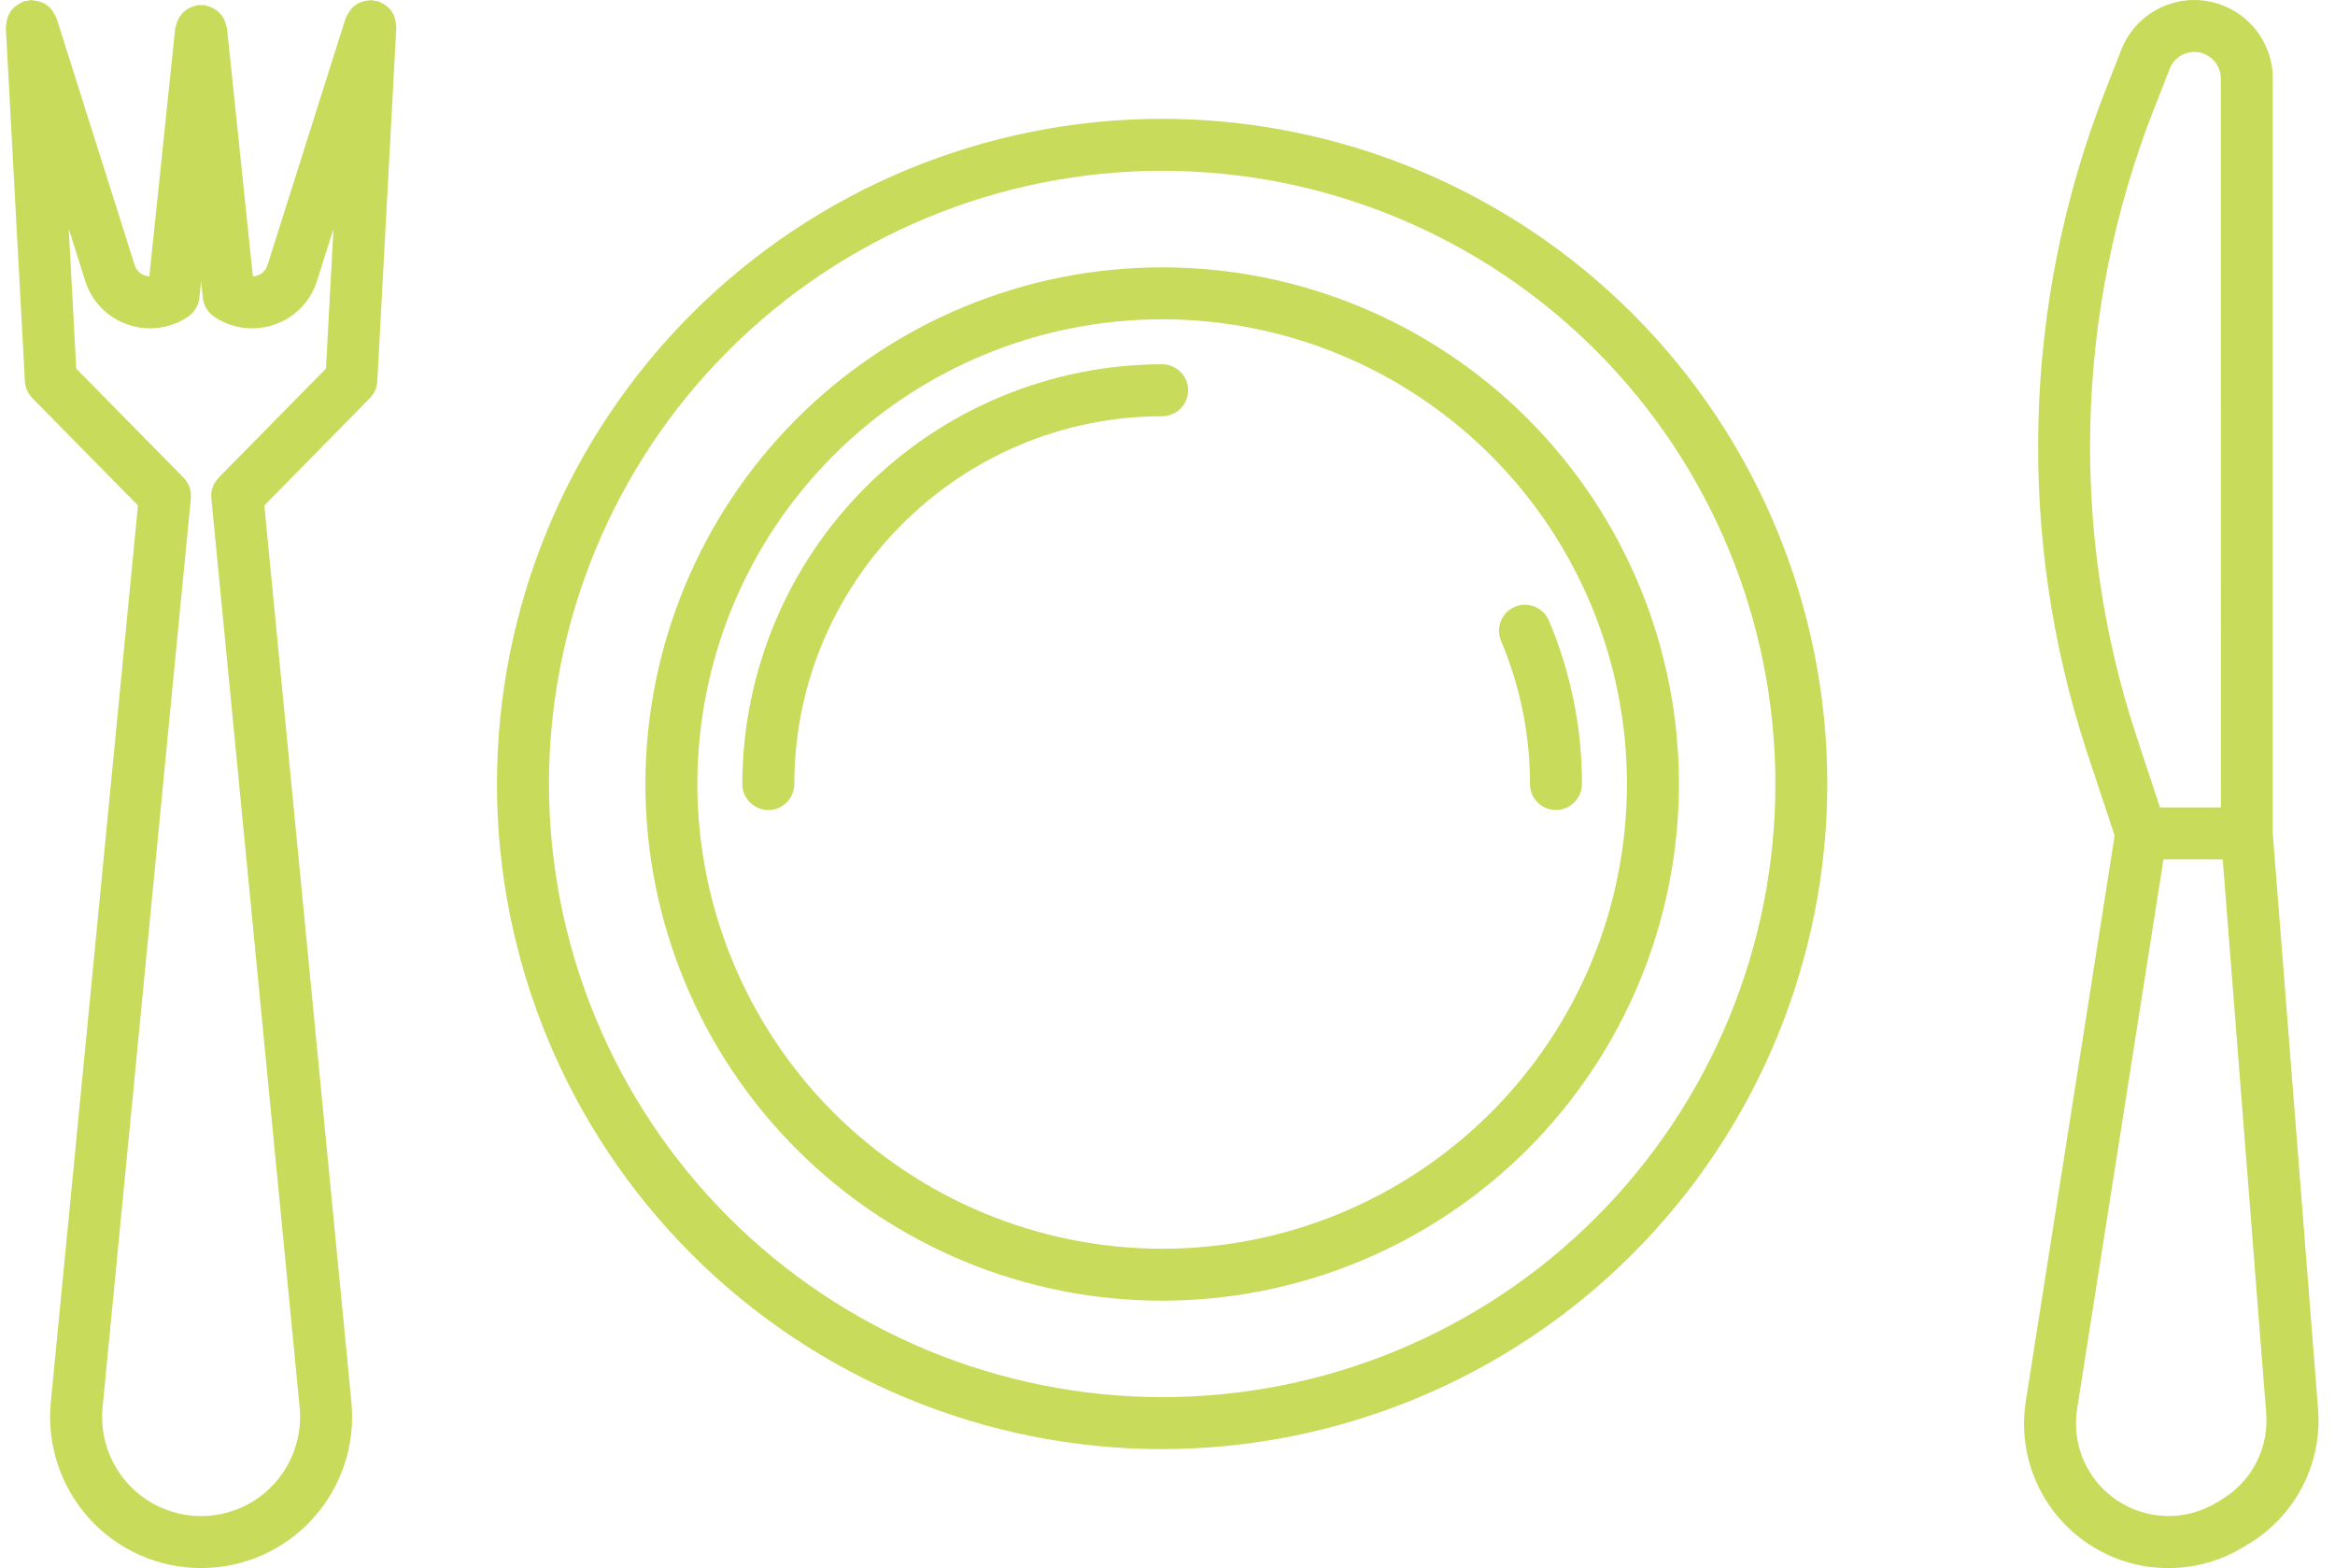
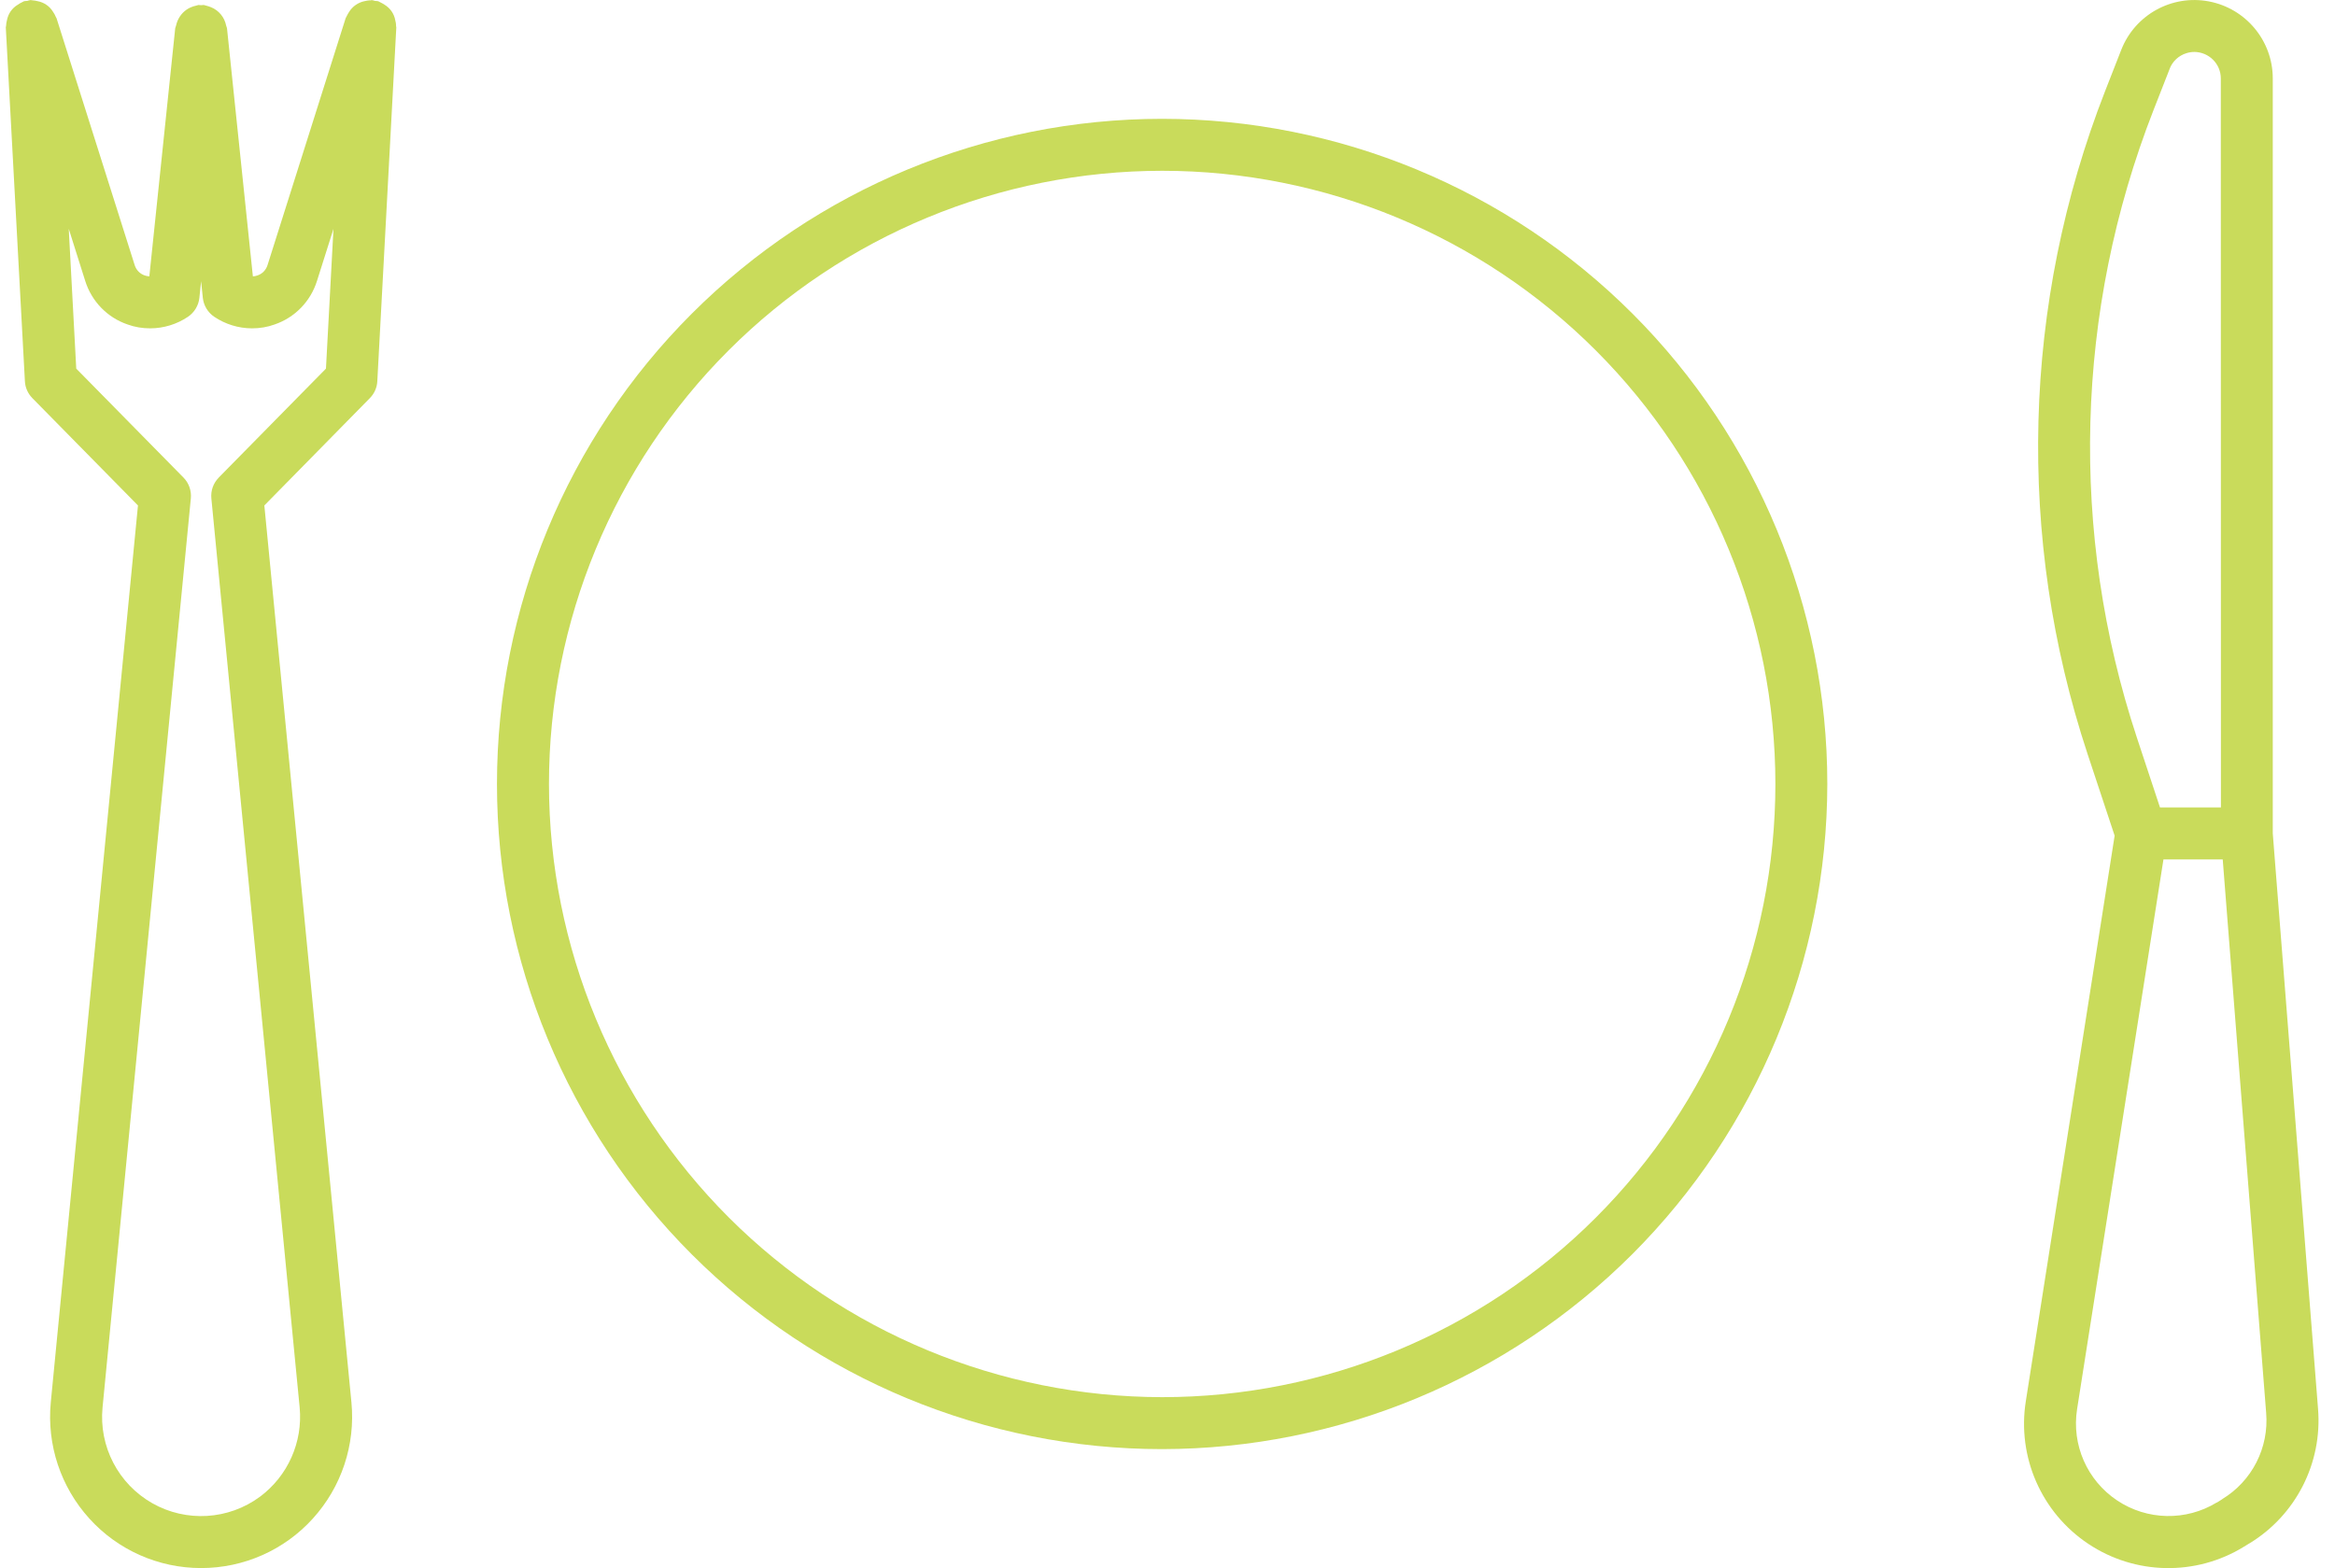
<svg xmlns="http://www.w3.org/2000/svg" width="134" height="90" viewBox="0 0 134 90" fill="none">
  <path fill-rule="evenodd" clip-rule="evenodd" d="M5.127 87.156C3.485 85.344 2.681 82.927 2.914 80.492L7.918 29.01L1.854 22.847C1.598 22.585 1.446 22.241 1.429 21.88L0.333 1.574C0.333 1.556 0.338 1.539 0.342 1.521C0.347 1.504 0.351 1.486 0.351 1.469C0.357 1.364 0.368 1.265 0.398 1.166C0.467 0.793 0.689 0.467 1.015 0.275C1.097 0.217 1.184 0.164 1.277 0.123C1.295 0.117 1.311 0.107 1.327 0.097C1.343 0.087 1.359 0.077 1.376 0.071C1.434 0.059 1.499 0.053 1.563 0.053C1.616 0.032 1.674 0.02 1.729 0.01C1.733 0.009 1.738 0.008 1.743 0.007V0.001C1.764 0.001 1.784 0.006 1.803 0.01C1.82 0.014 1.837 0.018 1.854 0.018C1.953 0.024 2.058 0.042 2.151 0.065C2.524 0.135 2.85 0.356 3.042 0.677C3.106 0.764 3.153 0.851 3.194 0.95V0.956C3.199 0.974 3.21 0.988 3.22 1.003C3.23 1.017 3.24 1.032 3.246 1.05L7.731 15.222C7.819 15.496 8.028 15.717 8.308 15.81C8.39 15.839 8.483 15.857 8.57 15.863L10.056 1.615C10.067 1.568 10.085 1.521 10.102 1.475C10.143 1.288 10.213 1.108 10.324 0.945C10.376 0.869 10.434 0.793 10.498 0.729C10.632 0.595 10.79 0.484 10.964 0.415C11.057 0.374 11.151 0.345 11.244 0.327C11.291 0.31 11.337 0.298 11.39 0.286C11.436 0.286 11.489 0.292 11.535 0.298C11.588 0.292 11.64 0.286 11.693 0.286C11.745 0.298 11.797 0.31 11.844 0.327C11.937 0.35 12.024 0.38 12.112 0.415C12.56 0.595 12.887 0.997 12.98 1.475C12.997 1.521 13.015 1.568 13.026 1.615L14.512 15.863C14.599 15.857 14.692 15.839 14.774 15.81C15.054 15.717 15.263 15.496 15.351 15.222L19.836 1.044C19.842 1.026 19.852 1.01 19.862 0.994C19.872 0.978 19.883 0.962 19.888 0.945C19.929 0.857 19.976 0.77 20.028 0.694C20.226 0.368 20.552 0.141 20.925 0.065C21.024 0.042 21.129 0.024 21.228 0.018L21.234 0.024C21.252 0.024 21.269 0.02 21.286 0.016C21.304 0.011 21.321 0.007 21.339 0.007C21.344 0.008 21.349 0.009 21.354 0.01C21.408 0.02 21.466 0.032 21.52 0.053C21.584 0.053 21.648 0.059 21.706 0.071C21.728 0.077 21.744 0.088 21.761 0.099C21.775 0.109 21.789 0.118 21.805 0.123C21.898 0.164 21.985 0.217 22.067 0.269C22.393 0.467 22.62 0.793 22.684 1.166C22.714 1.265 22.725 1.364 22.731 1.469H22.725C22.725 1.486 22.73 1.504 22.734 1.521C22.738 1.539 22.743 1.556 22.743 1.574L21.653 21.88C21.636 22.241 21.485 22.585 21.228 22.847L15.17 29.01L20.168 80.492C20.401 82.927 19.597 85.344 17.954 87.156C16.317 88.967 13.988 89.998 11.541 89.998C9.094 89.998 6.764 88.967 5.127 87.156ZM3.945 13.13L4.376 21.157L10.533 27.413C10.842 27.728 10.993 28.165 10.952 28.602L5.885 80.783C5.669 83.014 6.788 85.169 8.739 86.276C10.69 87.383 13.114 87.237 14.919 85.903C16.521 84.709 17.383 82.769 17.197 80.783L12.129 28.602C12.088 28.165 12.24 27.728 12.554 27.413H12.549L18.706 21.157L19.137 13.136L18.193 16.118C17.826 17.295 16.923 18.227 15.758 18.623C15.345 18.775 14.902 18.845 14.465 18.845C13.69 18.845 12.933 18.611 12.292 18.18C11.925 17.93 11.687 17.534 11.64 17.097L11.541 16.142L11.442 17.097C11.395 17.534 11.156 17.93 10.789 18.18C10.149 18.611 9.391 18.845 8.617 18.845C8.18 18.845 7.737 18.775 7.323 18.623C6.158 18.227 5.256 17.295 4.889 16.118L3.945 13.13Z" fill="#C9DB5B" />
  <path fill-rule="evenodd" clip-rule="evenodd" d="M130.429 47.835V4.501C130.429 2.34 128.885 0.482 126.759 0.08C124.633 -0.322 122.519 0.849 121.732 2.865L120.806 5.23C116.053 17.404 115.697 30.855 119.798 43.268L121.354 47.963L116.257 80.421C115.75 83.613 117.148 86.811 119.839 88.606C122.524 90.4 126.014 90.47 128.769 88.775L129.084 88.582H129.089C131.752 86.963 133.278 83.975 133.027 80.864L130.429 47.835ZM123.585 6.319L124.511 3.954V3.948C124.674 3.517 125.035 3.185 125.478 3.051C125.623 3.005 125.775 2.981 125.926 2.981C126.765 2.987 127.447 3.663 127.447 4.502L127.453 46.344H123.957L122.629 42.331C118.744 30.582 119.082 17.84 123.585 6.319ZM127.534 86.042L127.219 86.24L127.214 86.234C125.449 87.312 123.218 87.265 121.499 86.118C119.775 84.97 118.878 82.926 119.198 80.881L124.155 49.327H127.557L130.05 81.097C130.214 83.089 129.241 85 127.534 86.037L127.534 86.042Z" fill="#C9DB5B" />
-   <path d="M89.293 46.489C88.465 46.489 87.801 45.819 87.801 44.998C87.807 42.179 87.242 39.383 86.141 36.785C85.821 36.022 86.176 35.148 86.933 34.827C87.691 34.507 88.564 34.862 88.891 35.62C90.143 38.585 90.79 41.777 90.784 44.998C90.784 45.819 90.114 46.489 89.293 46.489Z" fill="#C9DB5B" />
-   <path d="M68.183 22.397C68.183 21.576 67.514 20.906 66.692 20.906C60.308 20.918 54.18 23.457 49.665 27.972C45.151 32.486 42.611 38.614 42.599 44.999C42.599 45.82 43.269 46.49 44.091 46.49C44.918 46.49 45.582 45.82 45.582 44.999C45.599 33.349 55.042 23.905 66.692 23.889C67.088 23.889 67.466 23.732 67.746 23.452C68.026 23.172 68.183 22.793 68.183 22.397Z" fill="#C9DB5B" />
-   <path fill-rule="evenodd" clip-rule="evenodd" d="M87.663 24.029C93.226 29.591 96.349 37.135 96.349 44.998L96.35 44.997C96.344 52.862 93.216 60.399 87.659 65.963C82.095 71.52 74.558 74.648 66.694 74.653C58.831 74.653 51.287 71.531 45.724 65.968C40.161 60.406 37.039 52.862 37.039 44.998C37.039 37.135 40.162 29.592 45.724 24.029C51.286 18.466 58.831 15.344 66.694 15.344C74.557 15.344 82.1 18.466 87.663 24.029ZM47.832 26.137C42.828 31.14 40.02 37.921 40.02 44.998L40.019 44.997C40.025 52.07 42.838 58.85 47.836 63.854C52.841 68.852 59.621 71.665 66.693 71.671C73.77 71.671 80.55 68.864 85.554 63.86C90.558 58.857 93.366 52.075 93.366 44.998C93.366 37.922 90.558 31.141 85.554 26.137C80.551 21.134 73.77 18.326 66.693 18.326C59.616 18.326 52.836 21.134 47.832 26.137Z" fill="#C9DB5B" />
  <path fill-rule="evenodd" clip-rule="evenodd" d="M93.687 18.004C100.846 25.164 104.865 34.875 104.865 44.999C104.854 55.117 100.828 64.822 93.675 71.981C86.516 79.135 76.811 83.16 66.692 83.171C56.567 83.171 46.857 79.152 39.698 71.993C32.539 64.834 28.52 55.124 28.52 44.999C28.52 34.873 32.539 25.163 39.698 18.004C46.858 10.845 56.568 6.82 66.692 6.82C76.818 6.826 86.528 10.845 93.687 18.004ZM41.809 20.113C35.209 26.713 31.504 35.667 31.504 44.999C31.51 54.331 35.227 63.273 41.821 69.873C48.421 76.467 57.363 80.177 66.694 80.189C76.027 80.189 84.98 76.485 91.58 69.885C98.18 63.284 101.885 54.331 101.885 44.999C101.885 35.667 98.18 26.713 91.58 20.113C84.98 13.513 76.026 9.802 66.694 9.802C57.362 9.808 48.409 13.513 41.809 20.113Z" fill="#C9DB5B" />
</svg>